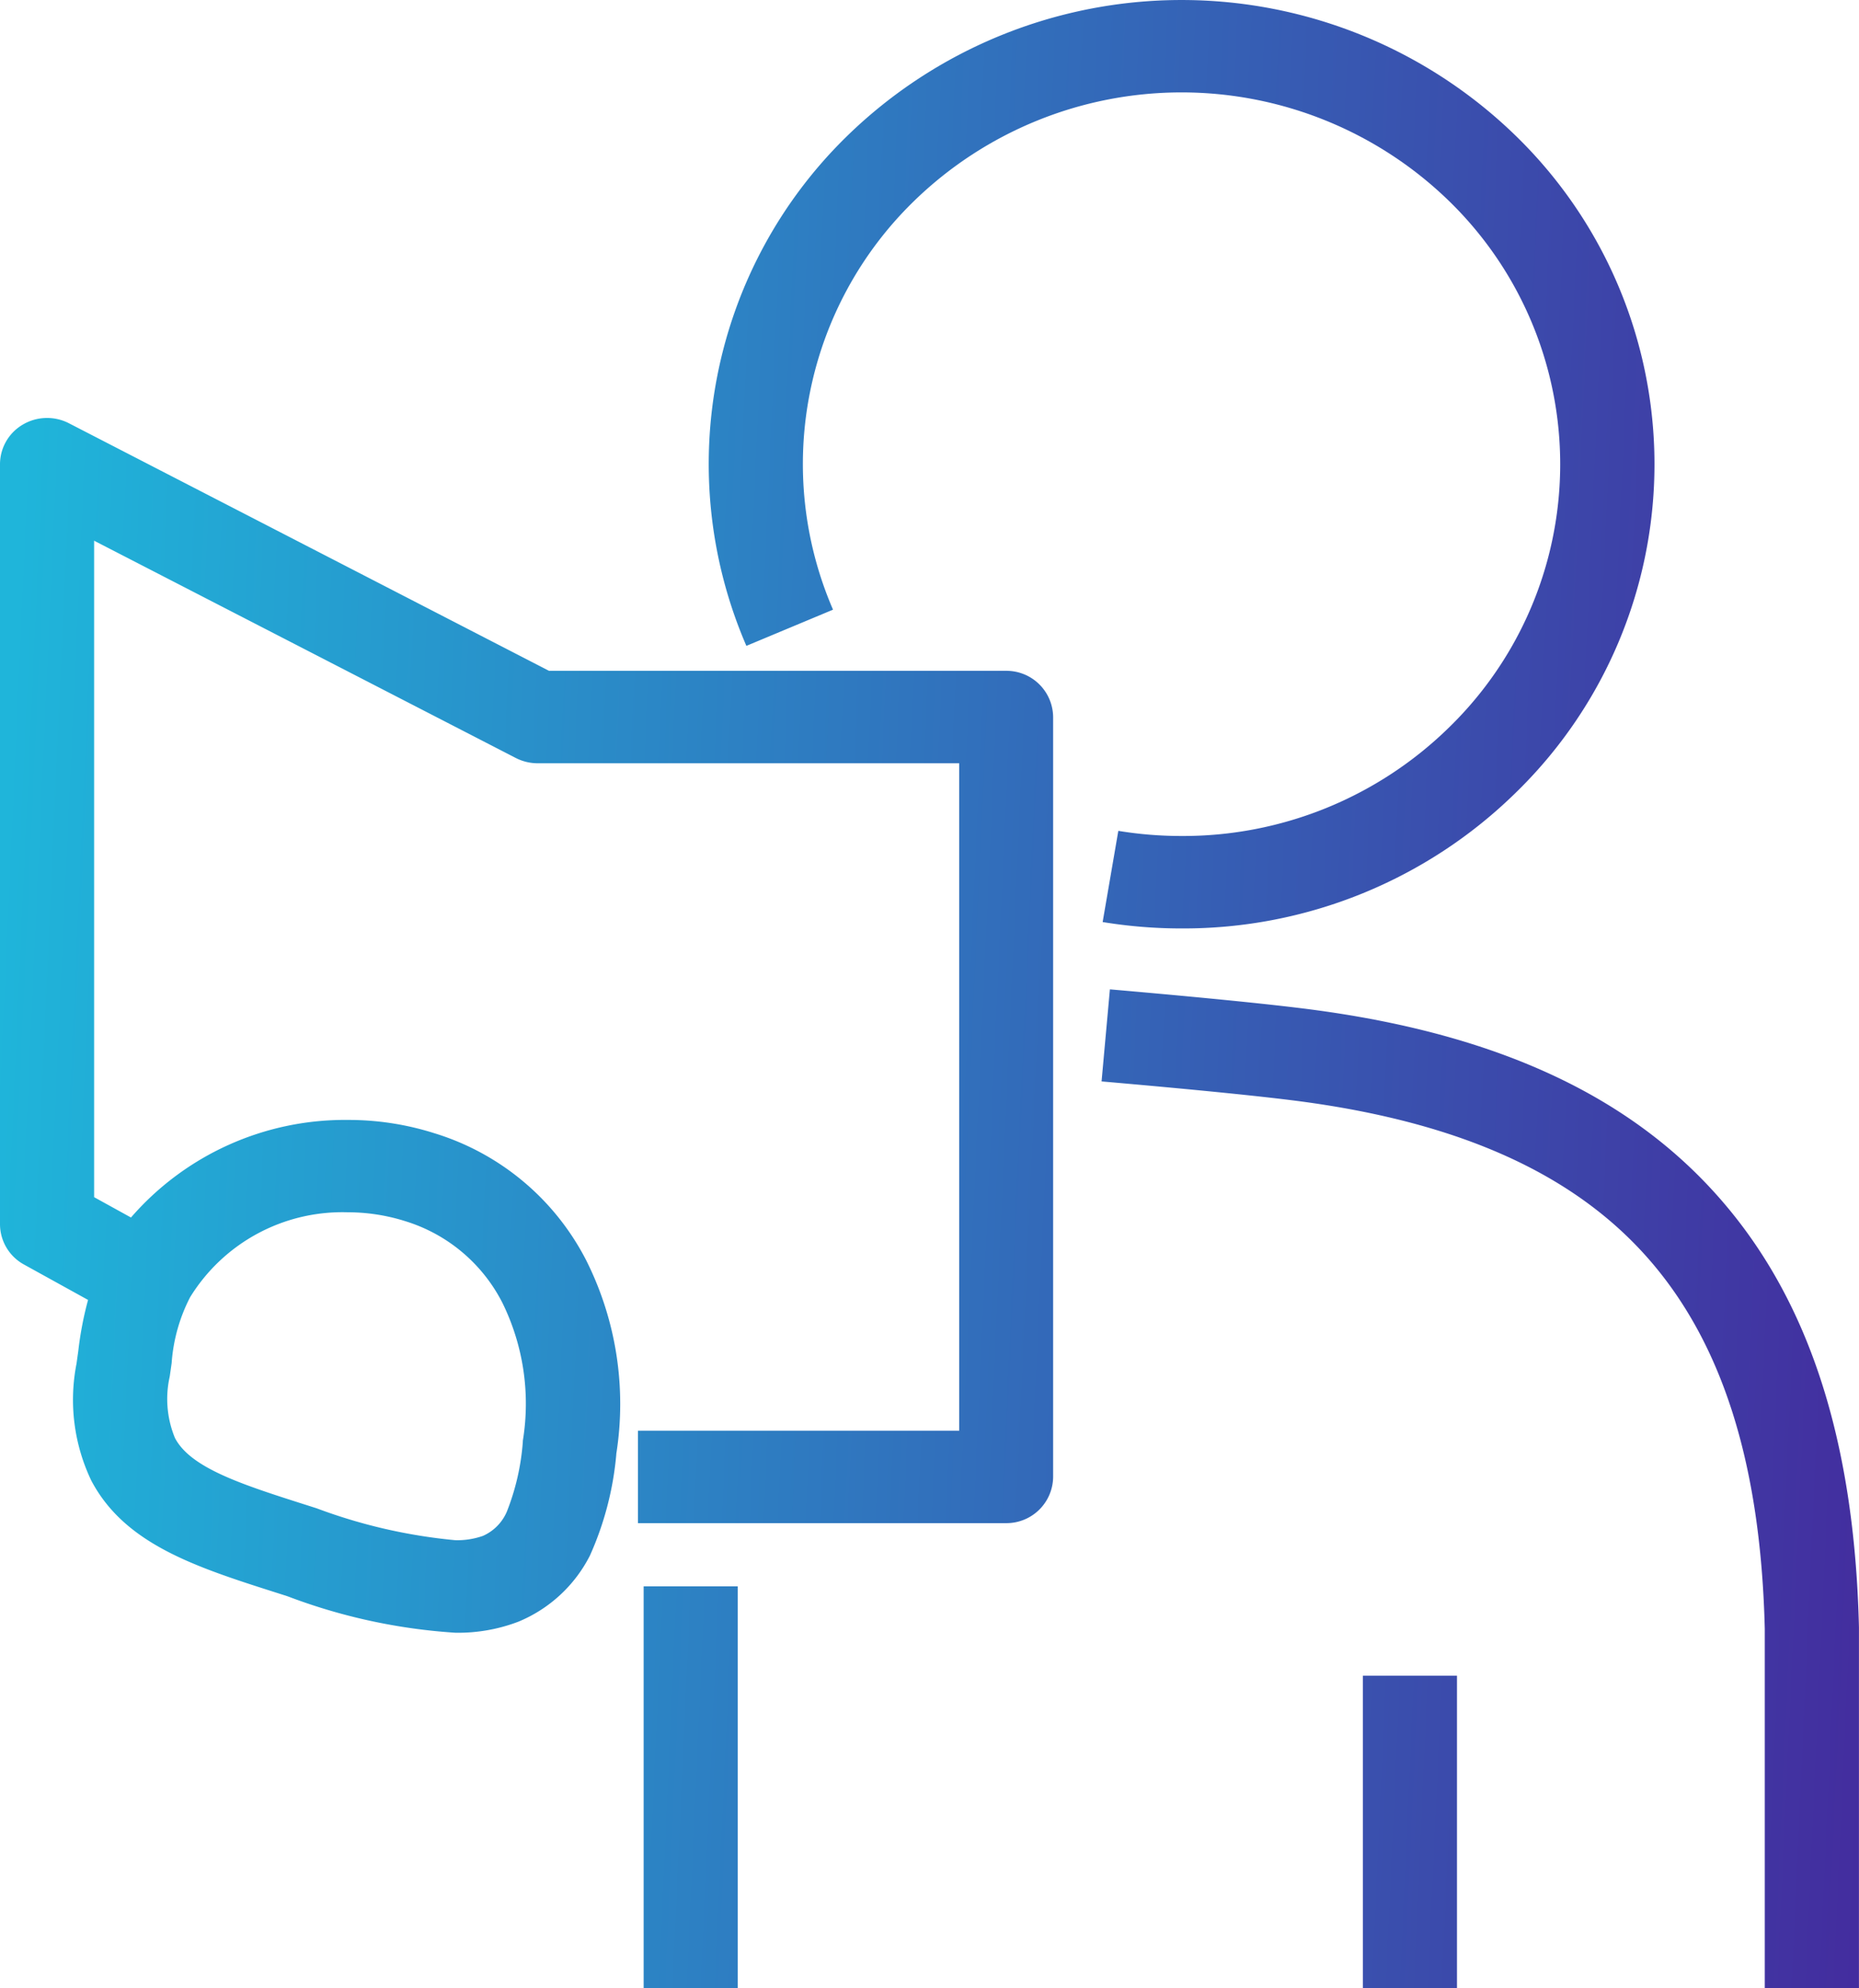
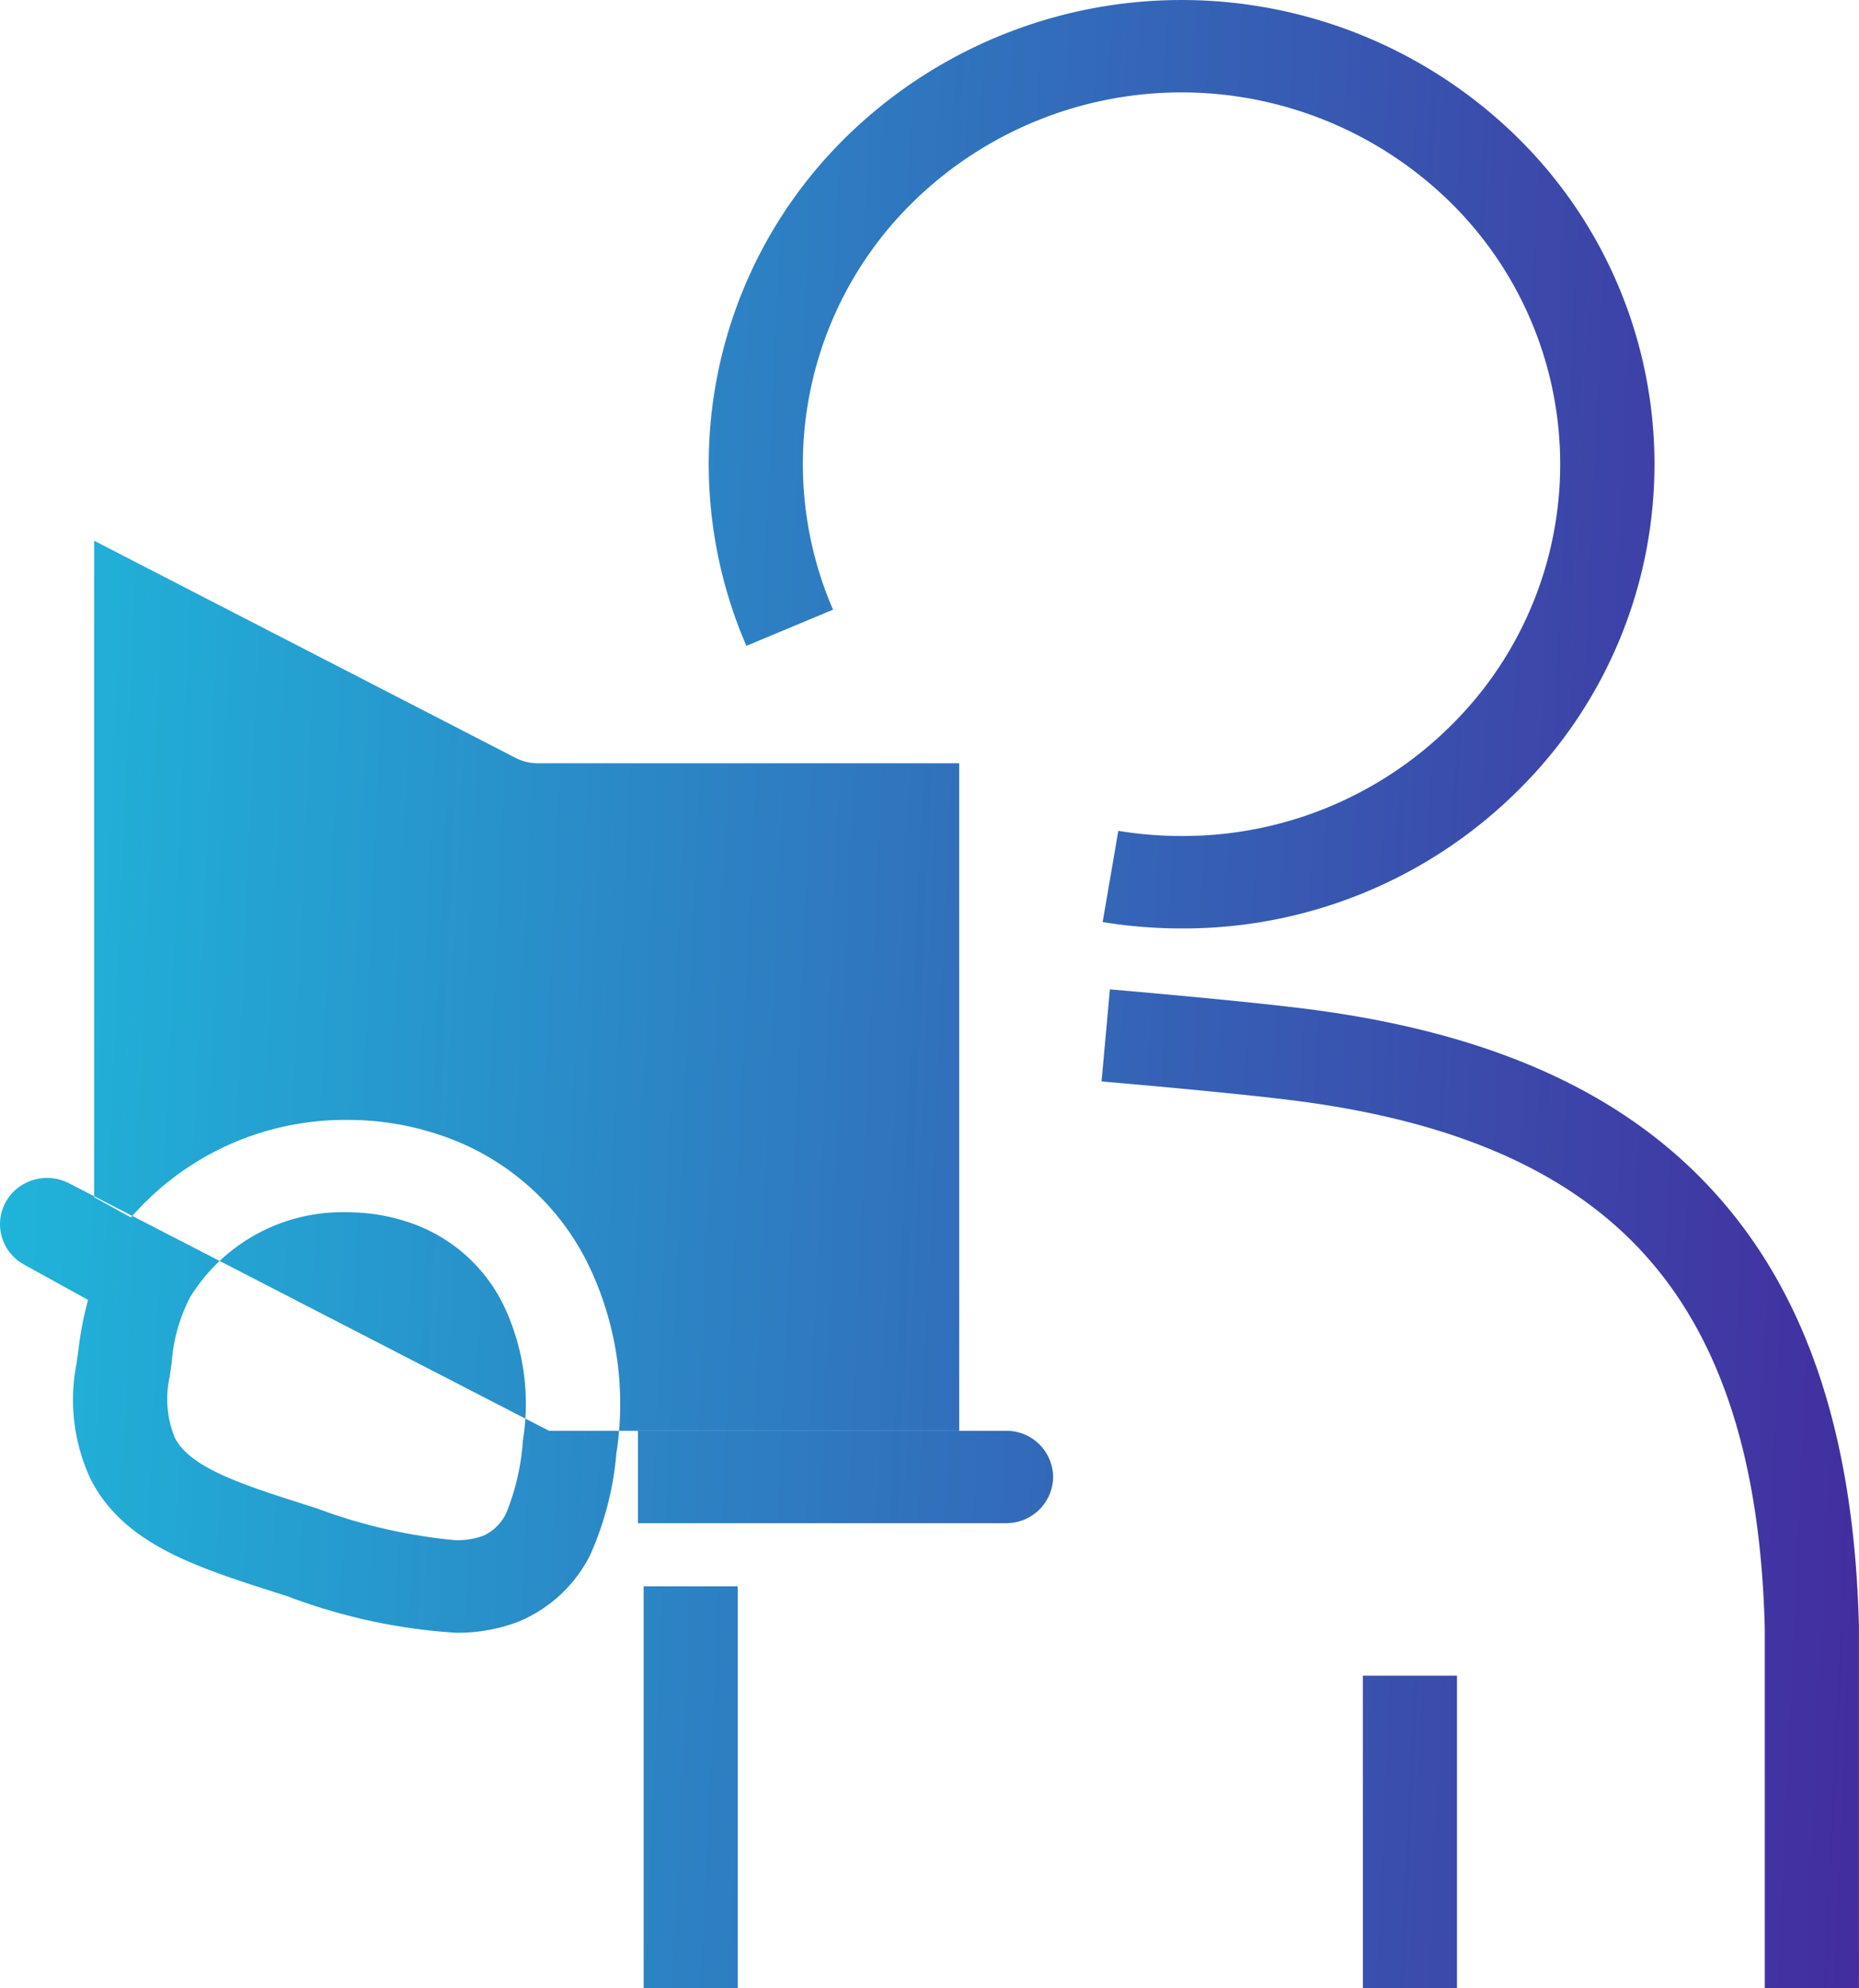
<svg xmlns="http://www.w3.org/2000/svg" width="39.5" height="42.241" viewBox="0 0 39.5 42.241">
  <defs>
    <linearGradient id="linear-gradient" y1="0.451" x2="1.081" y2="0.5" gradientUnits="objectBoundingBox">
      <stop offset="0" stop-color="#1fb5da" />
      <stop offset="1" stop-color="#471e98" />
    </linearGradient>
  </defs>
-   <path id="Union_2" data-name="Union 2" d="M28.958,42.241V35.6h2v6.641Zm8.54,0V34.606c-.086-3.529-.912-6.121-2.524-7.923-1.565-1.75-3.939-2.82-7.257-3.274-.792-.108-2.243-.255-4.311-.435l.177-1.956c2.1.183,3.584.333,4.41.446,3.814.521,6.589,1.8,8.485,3.923,1.937,2.166,2.925,5.17,3.021,9.185,0,.008,0,.016,0,.024v7.646Zm-23.822,0V33.7h2v8.538ZM6.111,33.912l-.187-.06c-1.755-.558-3.27-1.04-3.985-2.4a3.979,3.979,0,0,1-.313-2.483c.014-.1.026-.187.038-.273a7.294,7.294,0,0,1,.207-1.08L.51,26.864A.979.979,0,0,1,0,26.007V9.862a.978.978,0,0,1,.483-.841,1.016,1.016,0,0,1,.982-.029l10.2,5.259h9.712a.992.992,0,0,1,1,.982V31.376a.992.992,0,0,1-1,.982H13.555V30.394h6.826V16.215H11.423a1.02,1.02,0,0,1-.465-.113L2,11.487V25.433l.783.432A6.018,6.018,0,0,1,7.39,23.792a6.035,6.035,0,0,1,1.841.283,5.4,5.4,0,0,1,3.225,2.7,6.8,6.8,0,0,1,.639,4.111l0,.012a6.676,6.676,0,0,1-.56,2.148,2.981,2.981,0,0,1-1.522,1.406,3.585,3.585,0,0,1-1.338.234A12.239,12.239,0,0,1,6.111,33.912ZM4.039,27.559a3.6,3.6,0,0,0-.392,1.4c-.013.09-.026.185-.041.286a2.167,2.167,0,0,0,.112,1.305c.337.642,1.434.991,2.823,1.433l.188.06a11.411,11.411,0,0,0,2.943.677,1.637,1.637,0,0,0,.591-.092.986.986,0,0,0,.506-.513,5.031,5.031,0,0,0,.34-1.484l0-.015s0,0,0-.007a4.857,4.857,0,0,0-.437-2.938,3.454,3.454,0,0,0-2.06-1.728,4.052,4.052,0,0,0-1.226-.189A3.8,3.8,0,0,0,4.039,27.559Zm19.39-7.971.333-1.937a8.283,8.283,0,0,0,1.344.109,8.073,8.073,0,0,0,5.69-2.313,7.8,7.8,0,0,0,0-11.17,8.154,8.154,0,0,0-11.381,0A7.791,7.791,0,0,0,17.7,12.952l-1.841.769A9.728,9.728,0,0,1,18,2.889a10.183,10.183,0,0,1,14.211,0,9.733,9.733,0,0,1,0,13.947,10.079,10.079,0,0,1-7.105,2.888A10.309,10.309,0,0,1,23.429,19.588Z" fill="url(#linear-gradient)" />
+   <path id="Union_2" data-name="Union 2" d="M28.958,42.241V35.6h2v6.641Zm8.54,0V34.606c-.086-3.529-.912-6.121-2.524-7.923-1.565-1.75-3.939-2.82-7.257-3.274-.792-.108-2.243-.255-4.311-.435l.177-1.956c2.1.183,3.584.333,4.41.446,3.814.521,6.589,1.8,8.485,3.923,1.937,2.166,2.925,5.17,3.021,9.185,0,.008,0,.016,0,.024v7.646Zm-23.822,0V33.7h2v8.538ZM6.111,33.912l-.187-.06c-1.755-.558-3.27-1.04-3.985-2.4a3.979,3.979,0,0,1-.313-2.483c.014-.1.026-.187.038-.273a7.294,7.294,0,0,1,.207-1.08L.51,26.864A.979.979,0,0,1,0,26.007a.978.978,0,0,1,.483-.841,1.016,1.016,0,0,1,.982-.029l10.2,5.259h9.712a.992.992,0,0,1,1,.982V31.376a.992.992,0,0,1-1,.982H13.555V30.394h6.826V16.215H11.423a1.02,1.02,0,0,1-.465-.113L2,11.487V25.433l.783.432A6.018,6.018,0,0,1,7.39,23.792a6.035,6.035,0,0,1,1.841.283,5.4,5.4,0,0,1,3.225,2.7,6.8,6.8,0,0,1,.639,4.111l0,.012a6.676,6.676,0,0,1-.56,2.148,2.981,2.981,0,0,1-1.522,1.406,3.585,3.585,0,0,1-1.338.234A12.239,12.239,0,0,1,6.111,33.912ZM4.039,27.559a3.6,3.6,0,0,0-.392,1.4c-.013.09-.026.185-.041.286a2.167,2.167,0,0,0,.112,1.305c.337.642,1.434.991,2.823,1.433l.188.06a11.411,11.411,0,0,0,2.943.677,1.637,1.637,0,0,0,.591-.092.986.986,0,0,0,.506-.513,5.031,5.031,0,0,0,.34-1.484l0-.015s0,0,0-.007a4.857,4.857,0,0,0-.437-2.938,3.454,3.454,0,0,0-2.06-1.728,4.052,4.052,0,0,0-1.226-.189A3.8,3.8,0,0,0,4.039,27.559Zm19.39-7.971.333-1.937a8.283,8.283,0,0,0,1.344.109,8.073,8.073,0,0,0,5.69-2.313,7.8,7.8,0,0,0,0-11.17,8.154,8.154,0,0,0-11.381,0A7.791,7.791,0,0,0,17.7,12.952l-1.841.769A9.728,9.728,0,0,1,18,2.889a10.183,10.183,0,0,1,14.211,0,9.733,9.733,0,0,1,0,13.947,10.079,10.079,0,0,1-7.105,2.888A10.309,10.309,0,0,1,23.429,19.588Z" fill="url(#linear-gradient)" />
</svg>